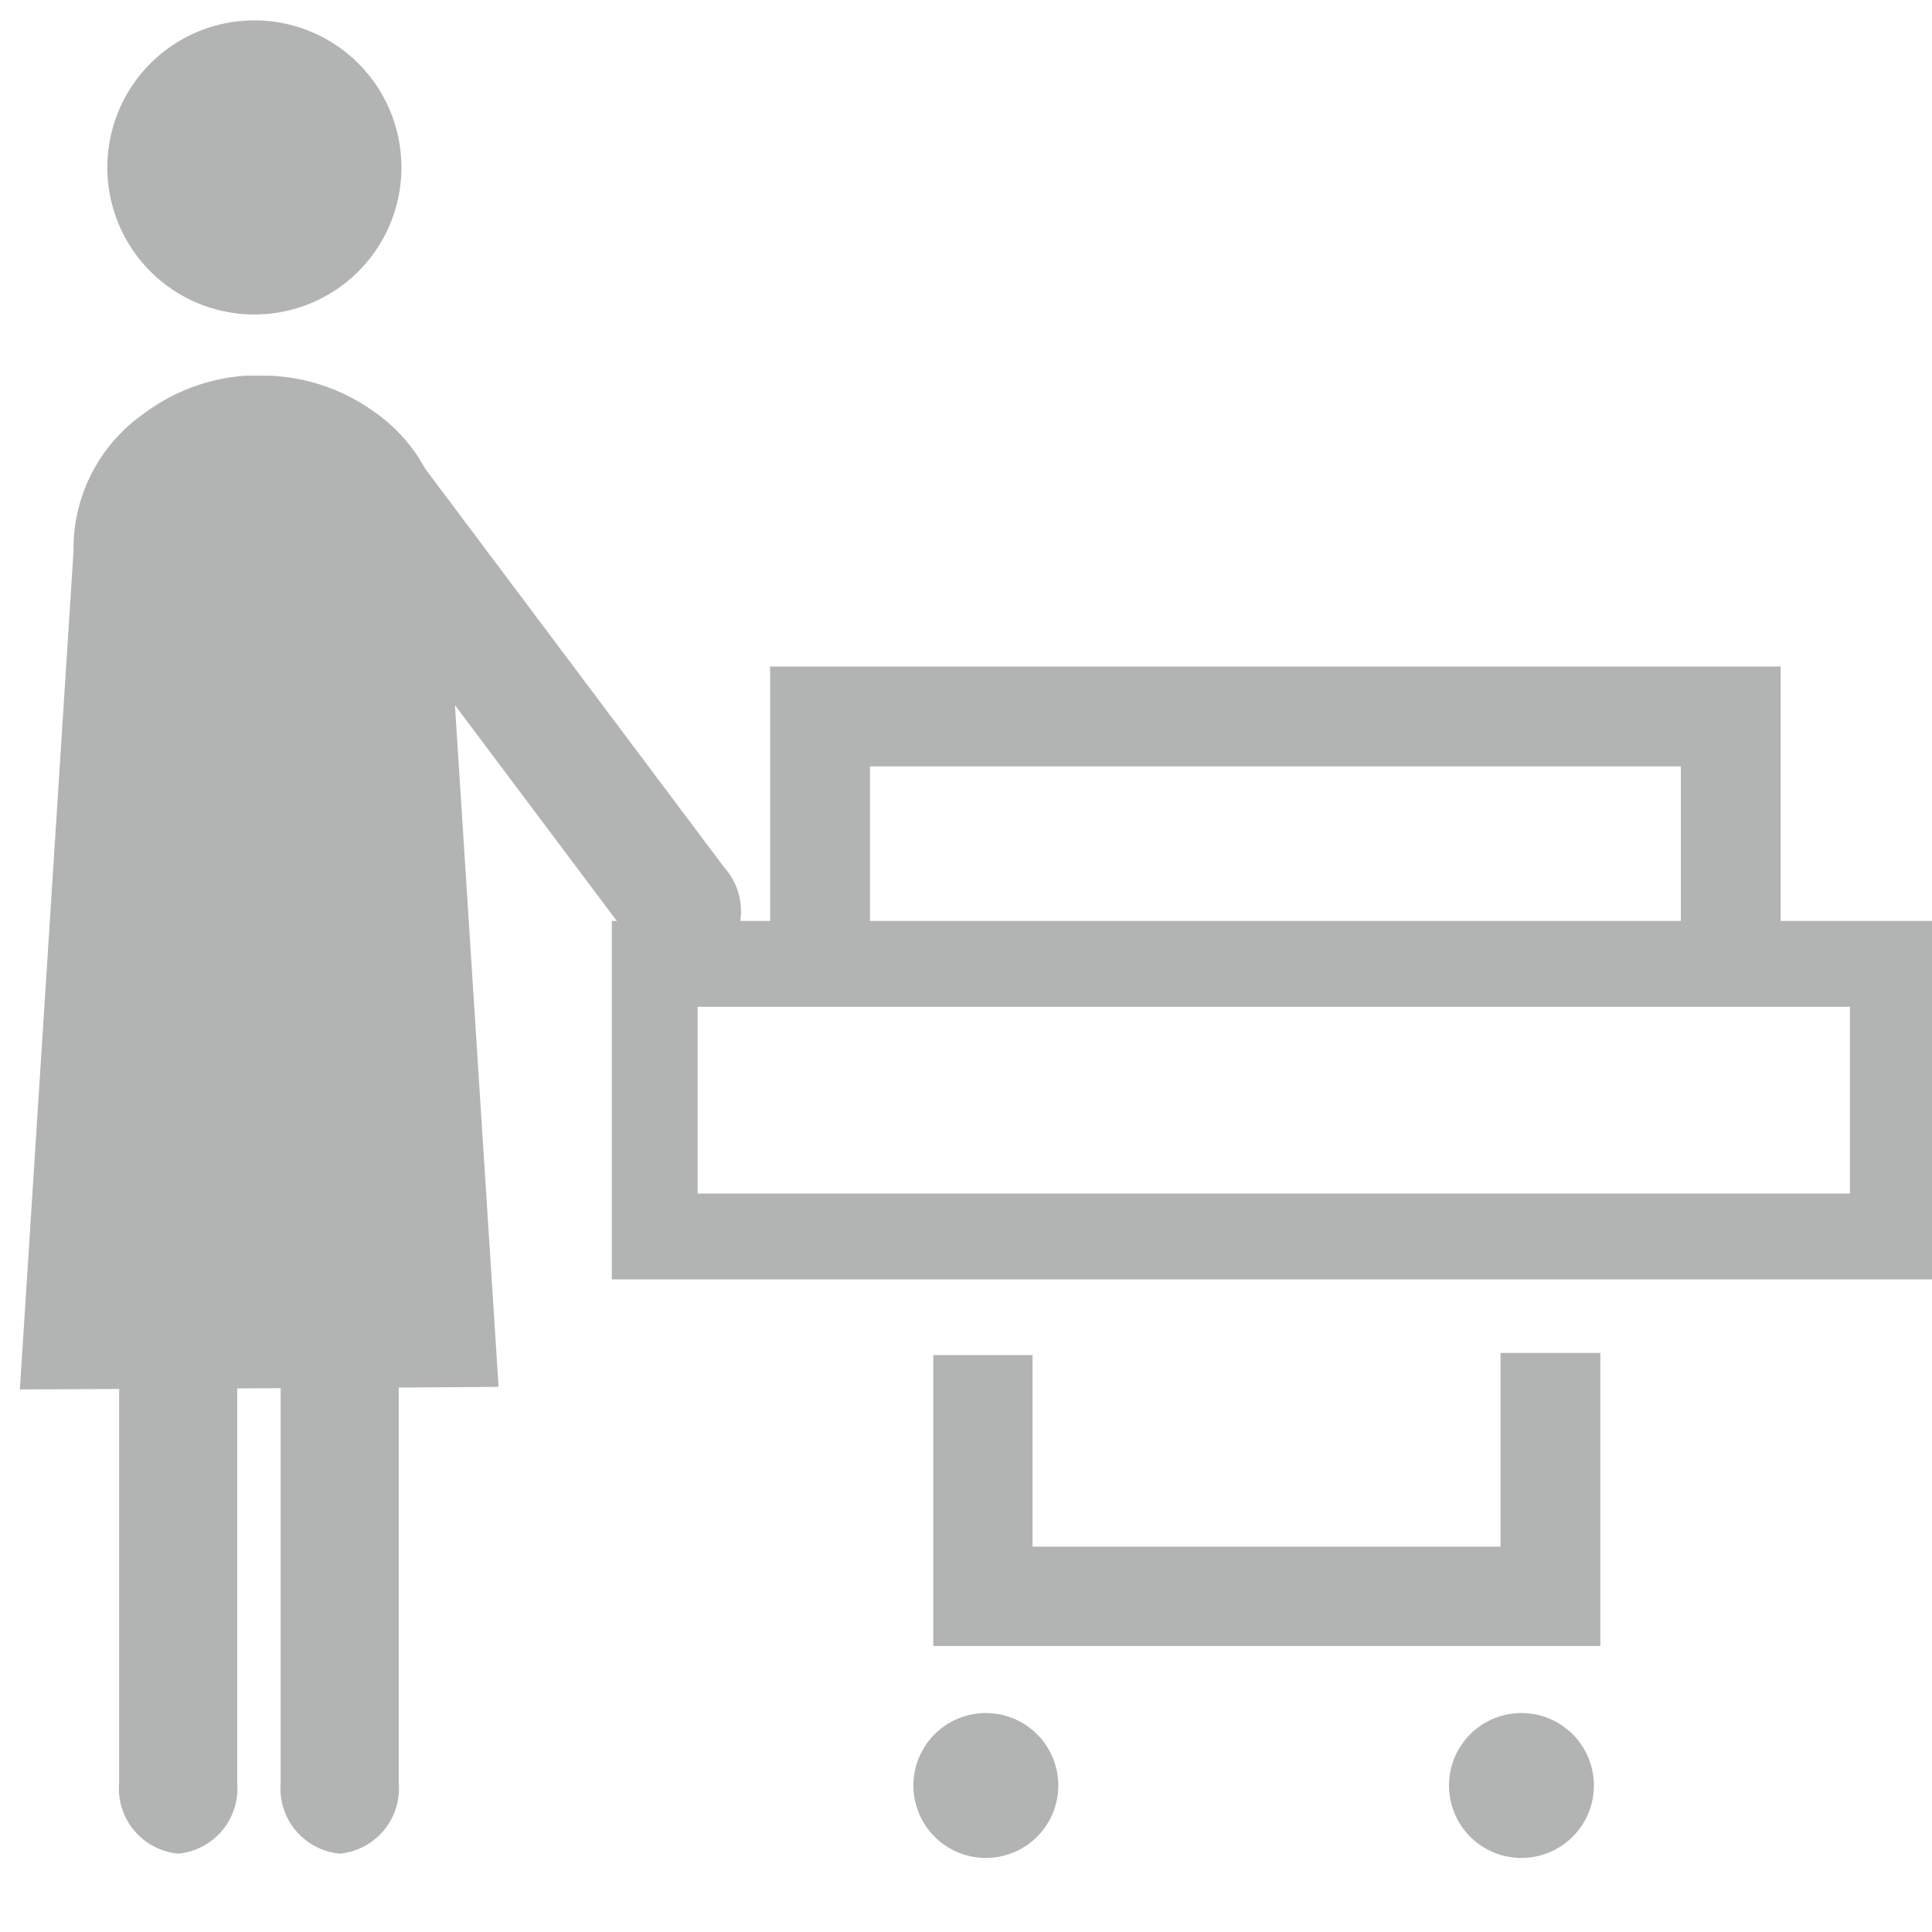
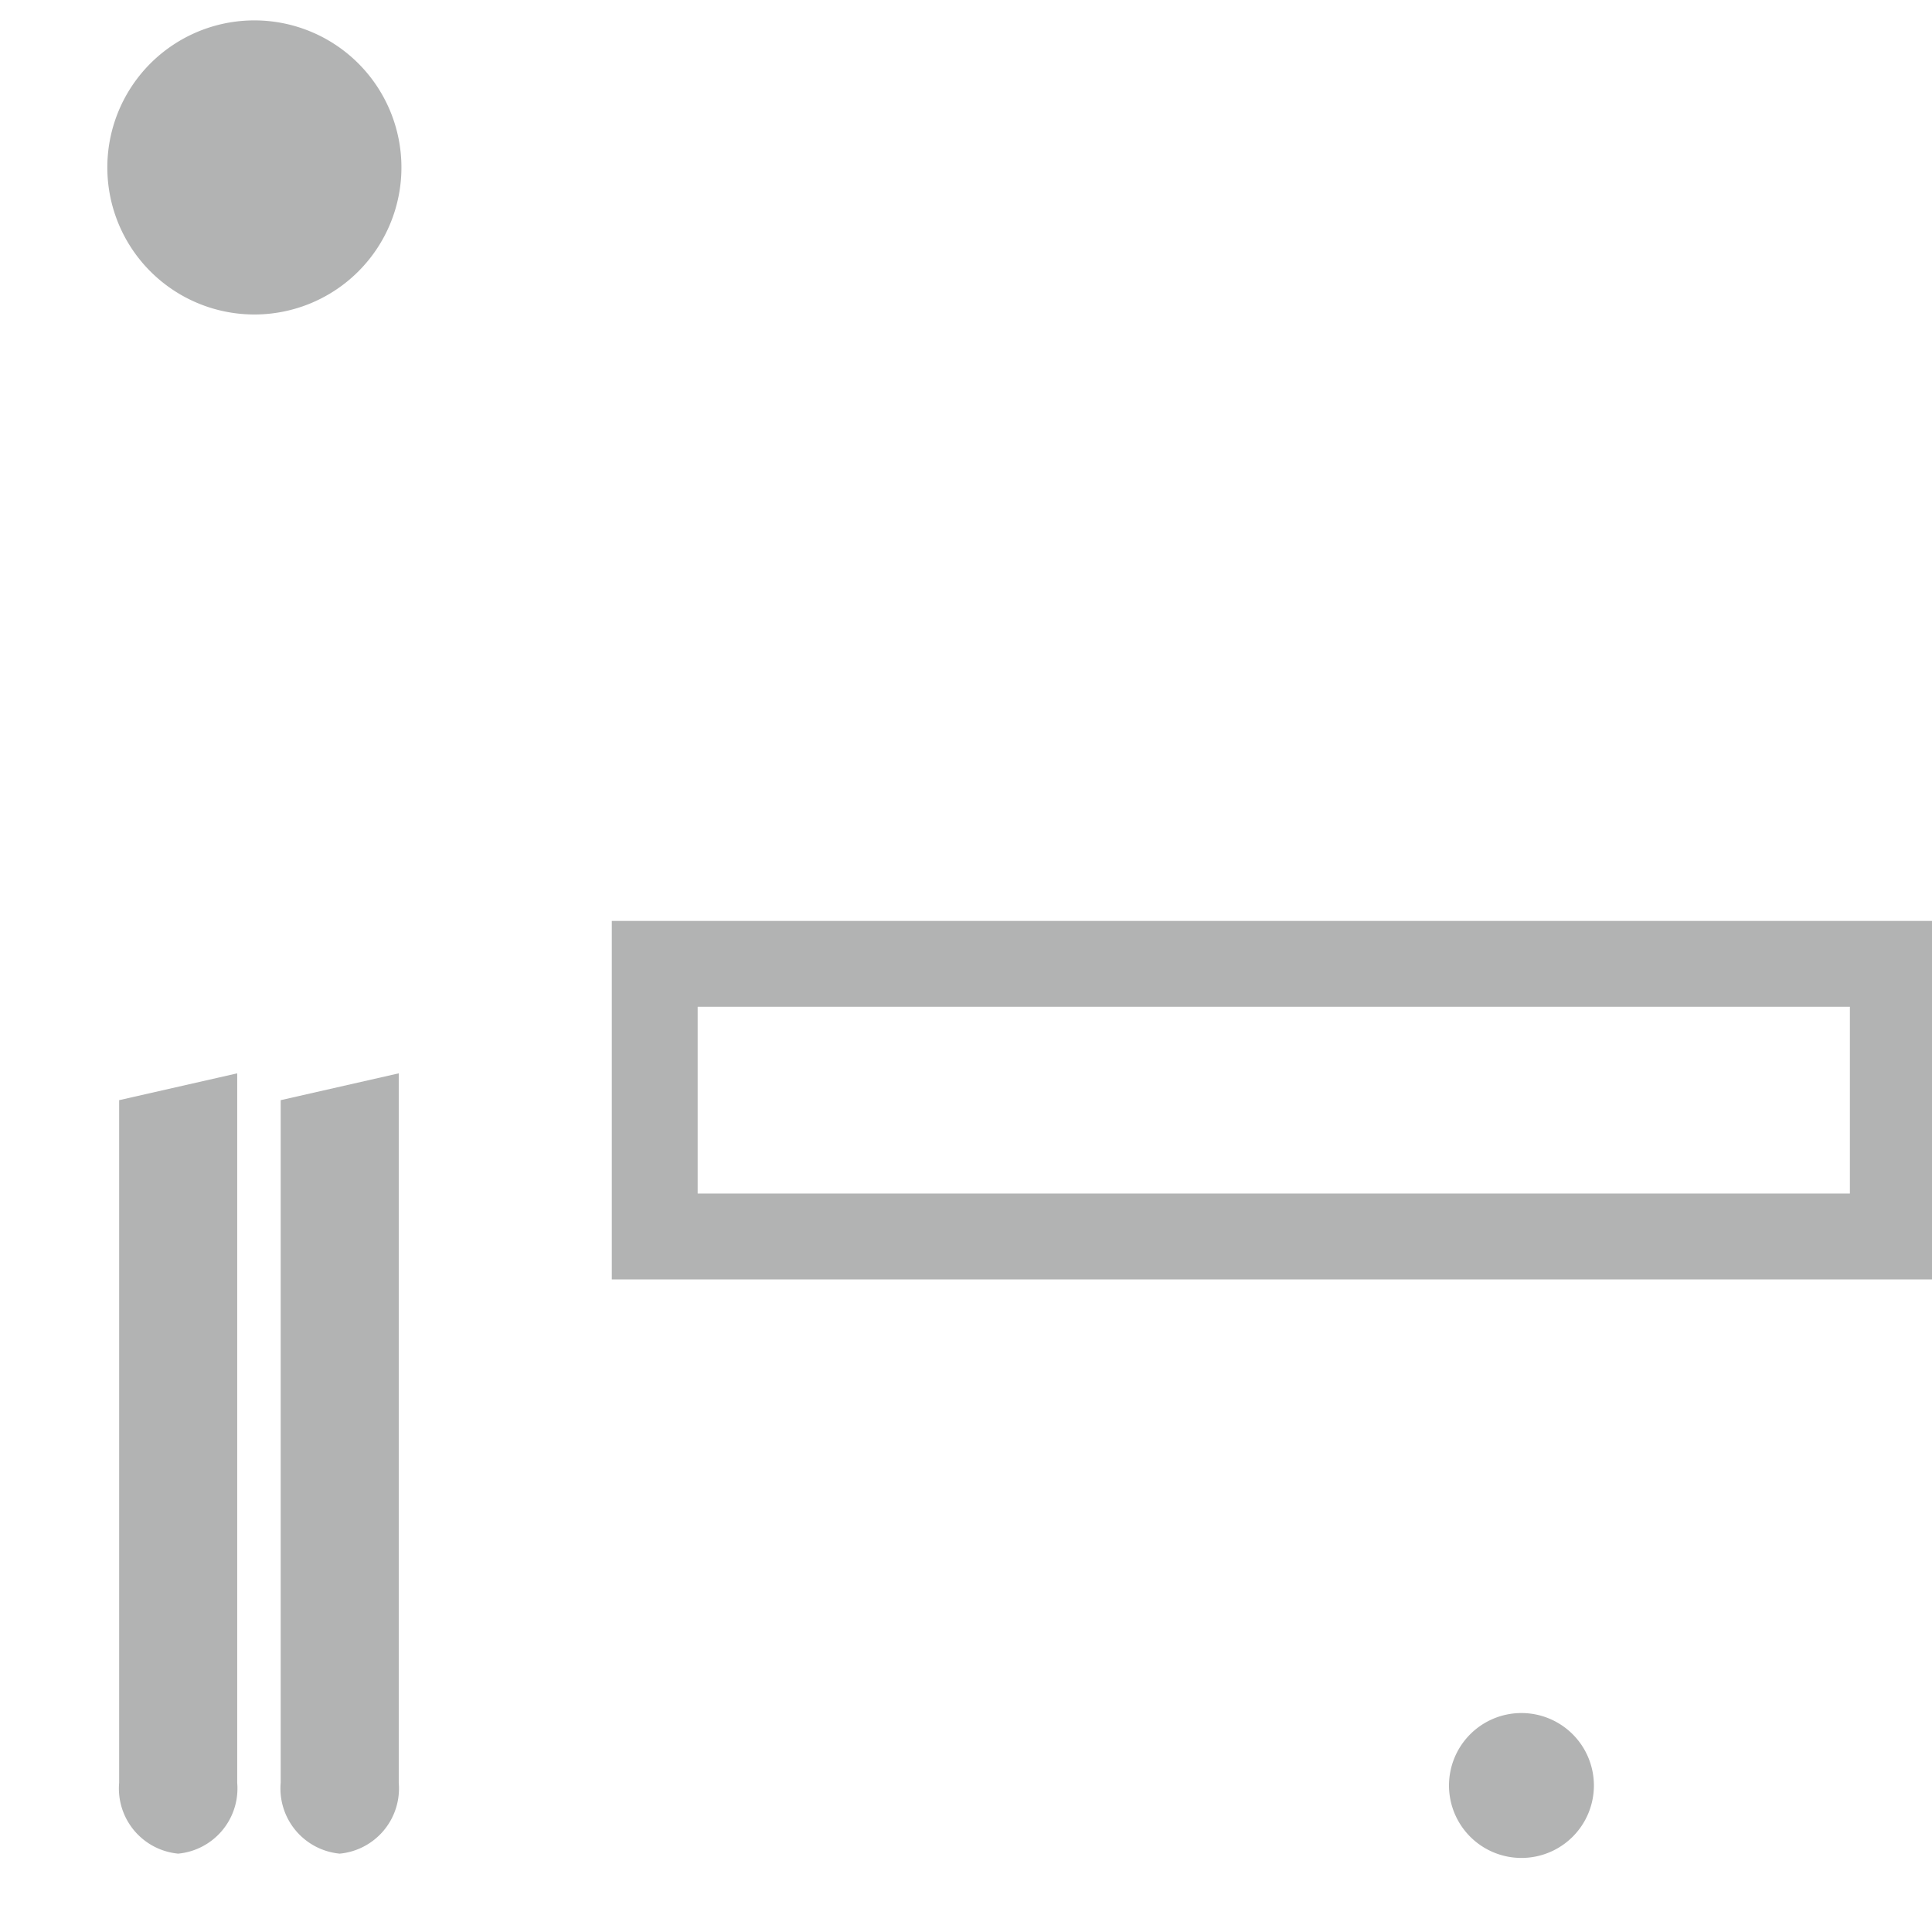
<svg xmlns="http://www.w3.org/2000/svg" id="Layer_1" data-name="Layer 1" viewBox="0 0 36 36">
  <defs>
    <style>.cls-1{fill:#b2b3b3;}.cls-2{fill:none;stroke:#b2b3b3;stroke-miterlimit:10;stroke-width:1.6px;}</style>
  </defs>
  <title>level-3-icon-inactive</title>
  <g id="L3_icon" data-name="L3 icon">
    <path class="cls-1" d="M7.48,3.12A2.74,2.74,0,1,1,4.75.38,2.74,2.74,0,0,1,7.48,3.12" />
    <path class="cls-1" d="M2.22,20.5V33.22a1.22,1.22,0,0,0,1.1,1.32,1.22,1.22,0,0,0,1.1-1.32V20Z" />
-     <path class="cls-1" d="M7.5,8.17l6,8a1.22,1.22,0,0,1-.09,1.71,1.22,1.22,0,0,1-1.67-.39l-6-8Z" />
    <path class="cls-1" d="M5.23,20.5V33.22a1.22,1.22,0,0,0,1.1,1.32,1.22,1.22,0,0,0,1.1-1.32V20Z" />
-     <path class="cls-1" d="M9.29,25.84l-1-15.62A3.07,3.07,0,0,0,6.94,7.65,3.57,3.57,0,0,0,5,7H4.58a3.57,3.57,0,0,0-1.89.7,3.07,3.07,0,0,0-1.32,2.57l-1,15.62S9.31,25.85,9.29,25.84Z" />
    <path class="cls-1" d="M29.7,33.27a1.35,1.35,0,1,1-1.35-1.35,1.35,1.35,0,0,1,1.35,1.35" />
-     <path class="cls-1" d="M19.72,33.27a1.35,1.35,0,1,1-1.35-1.35,1.35,1.35,0,0,1,1.35,1.35" />
-     <polygon class="cls-1" points="29.82 30.67 17.39 30.67 17.39 25.25 19.24 25.25 19.24 28.82 27.96 28.82 27.96 25.21 29.82 25.21 29.82 30.67" />
-     <polygon class="cls-1" points="14.35 12.42 33.18 12.42 33.18 17.85 31.32 17.85 31.32 14.28 16.21 14.28 16.21 17.88 14.35 17.88 14.35 12.42" />
    <rect class="cls-2" x="12.2" y="17.96" width="23.07" height="5.08" />
  </g>
</svg>